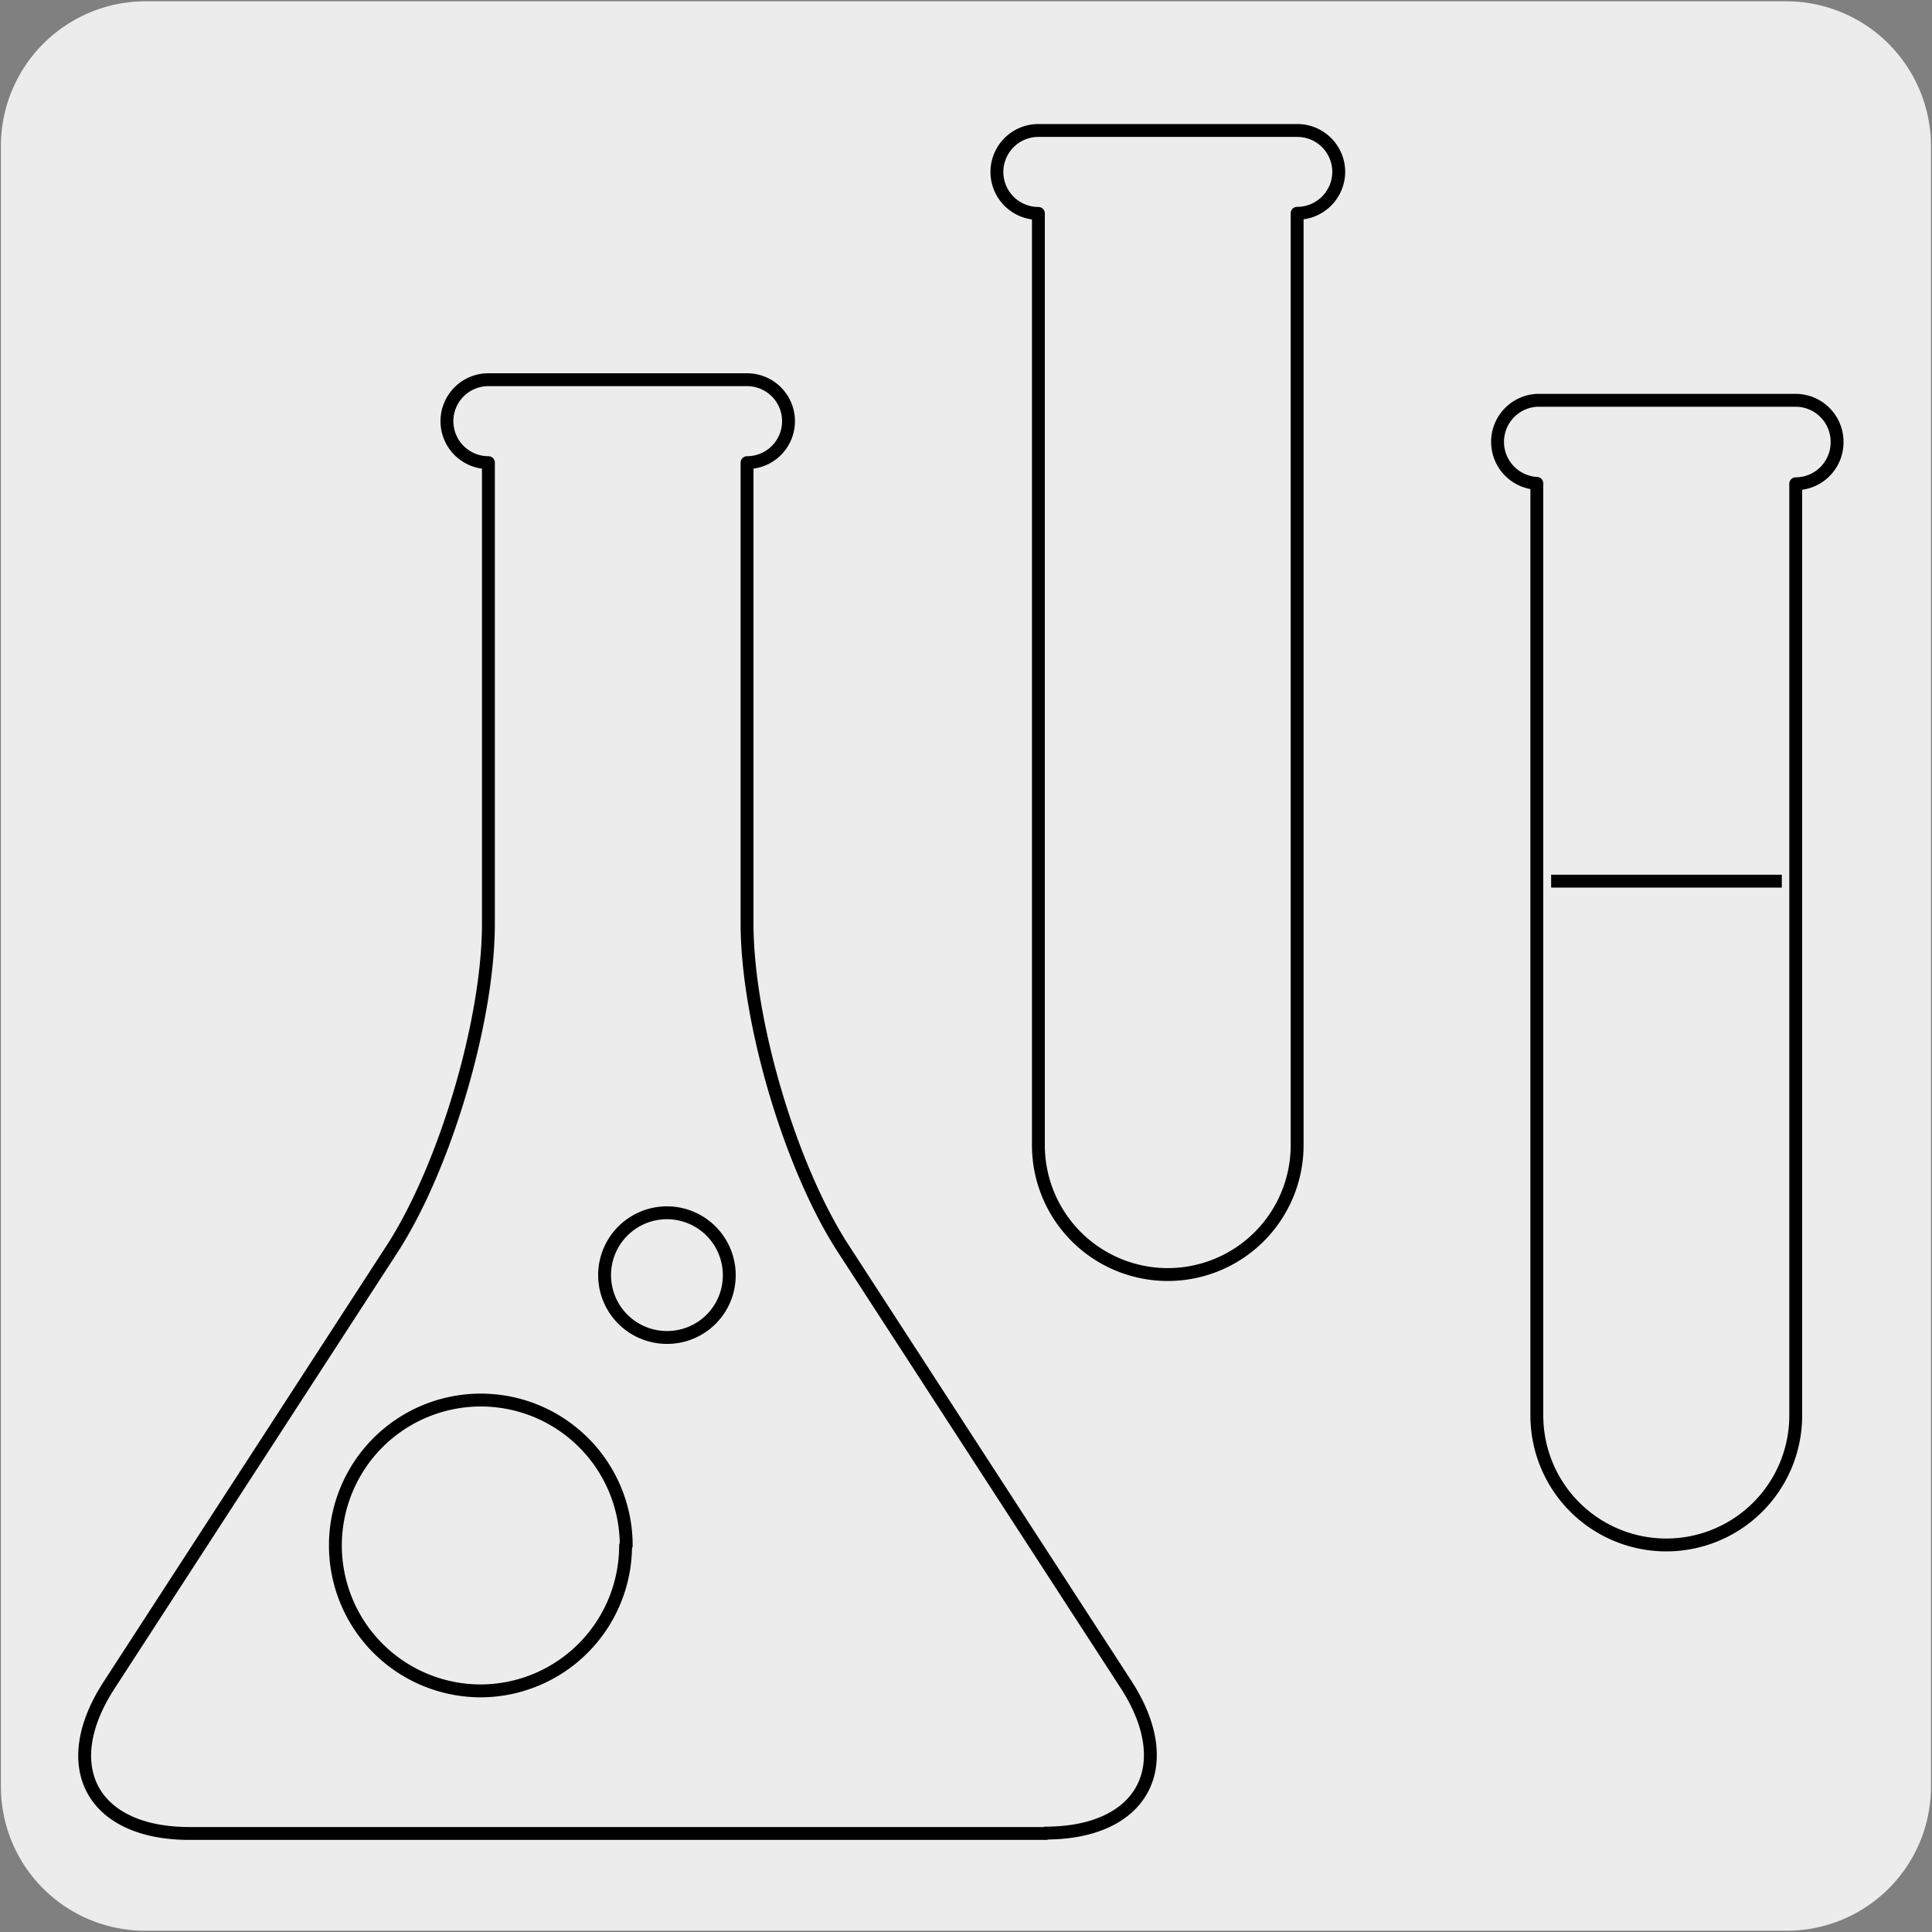
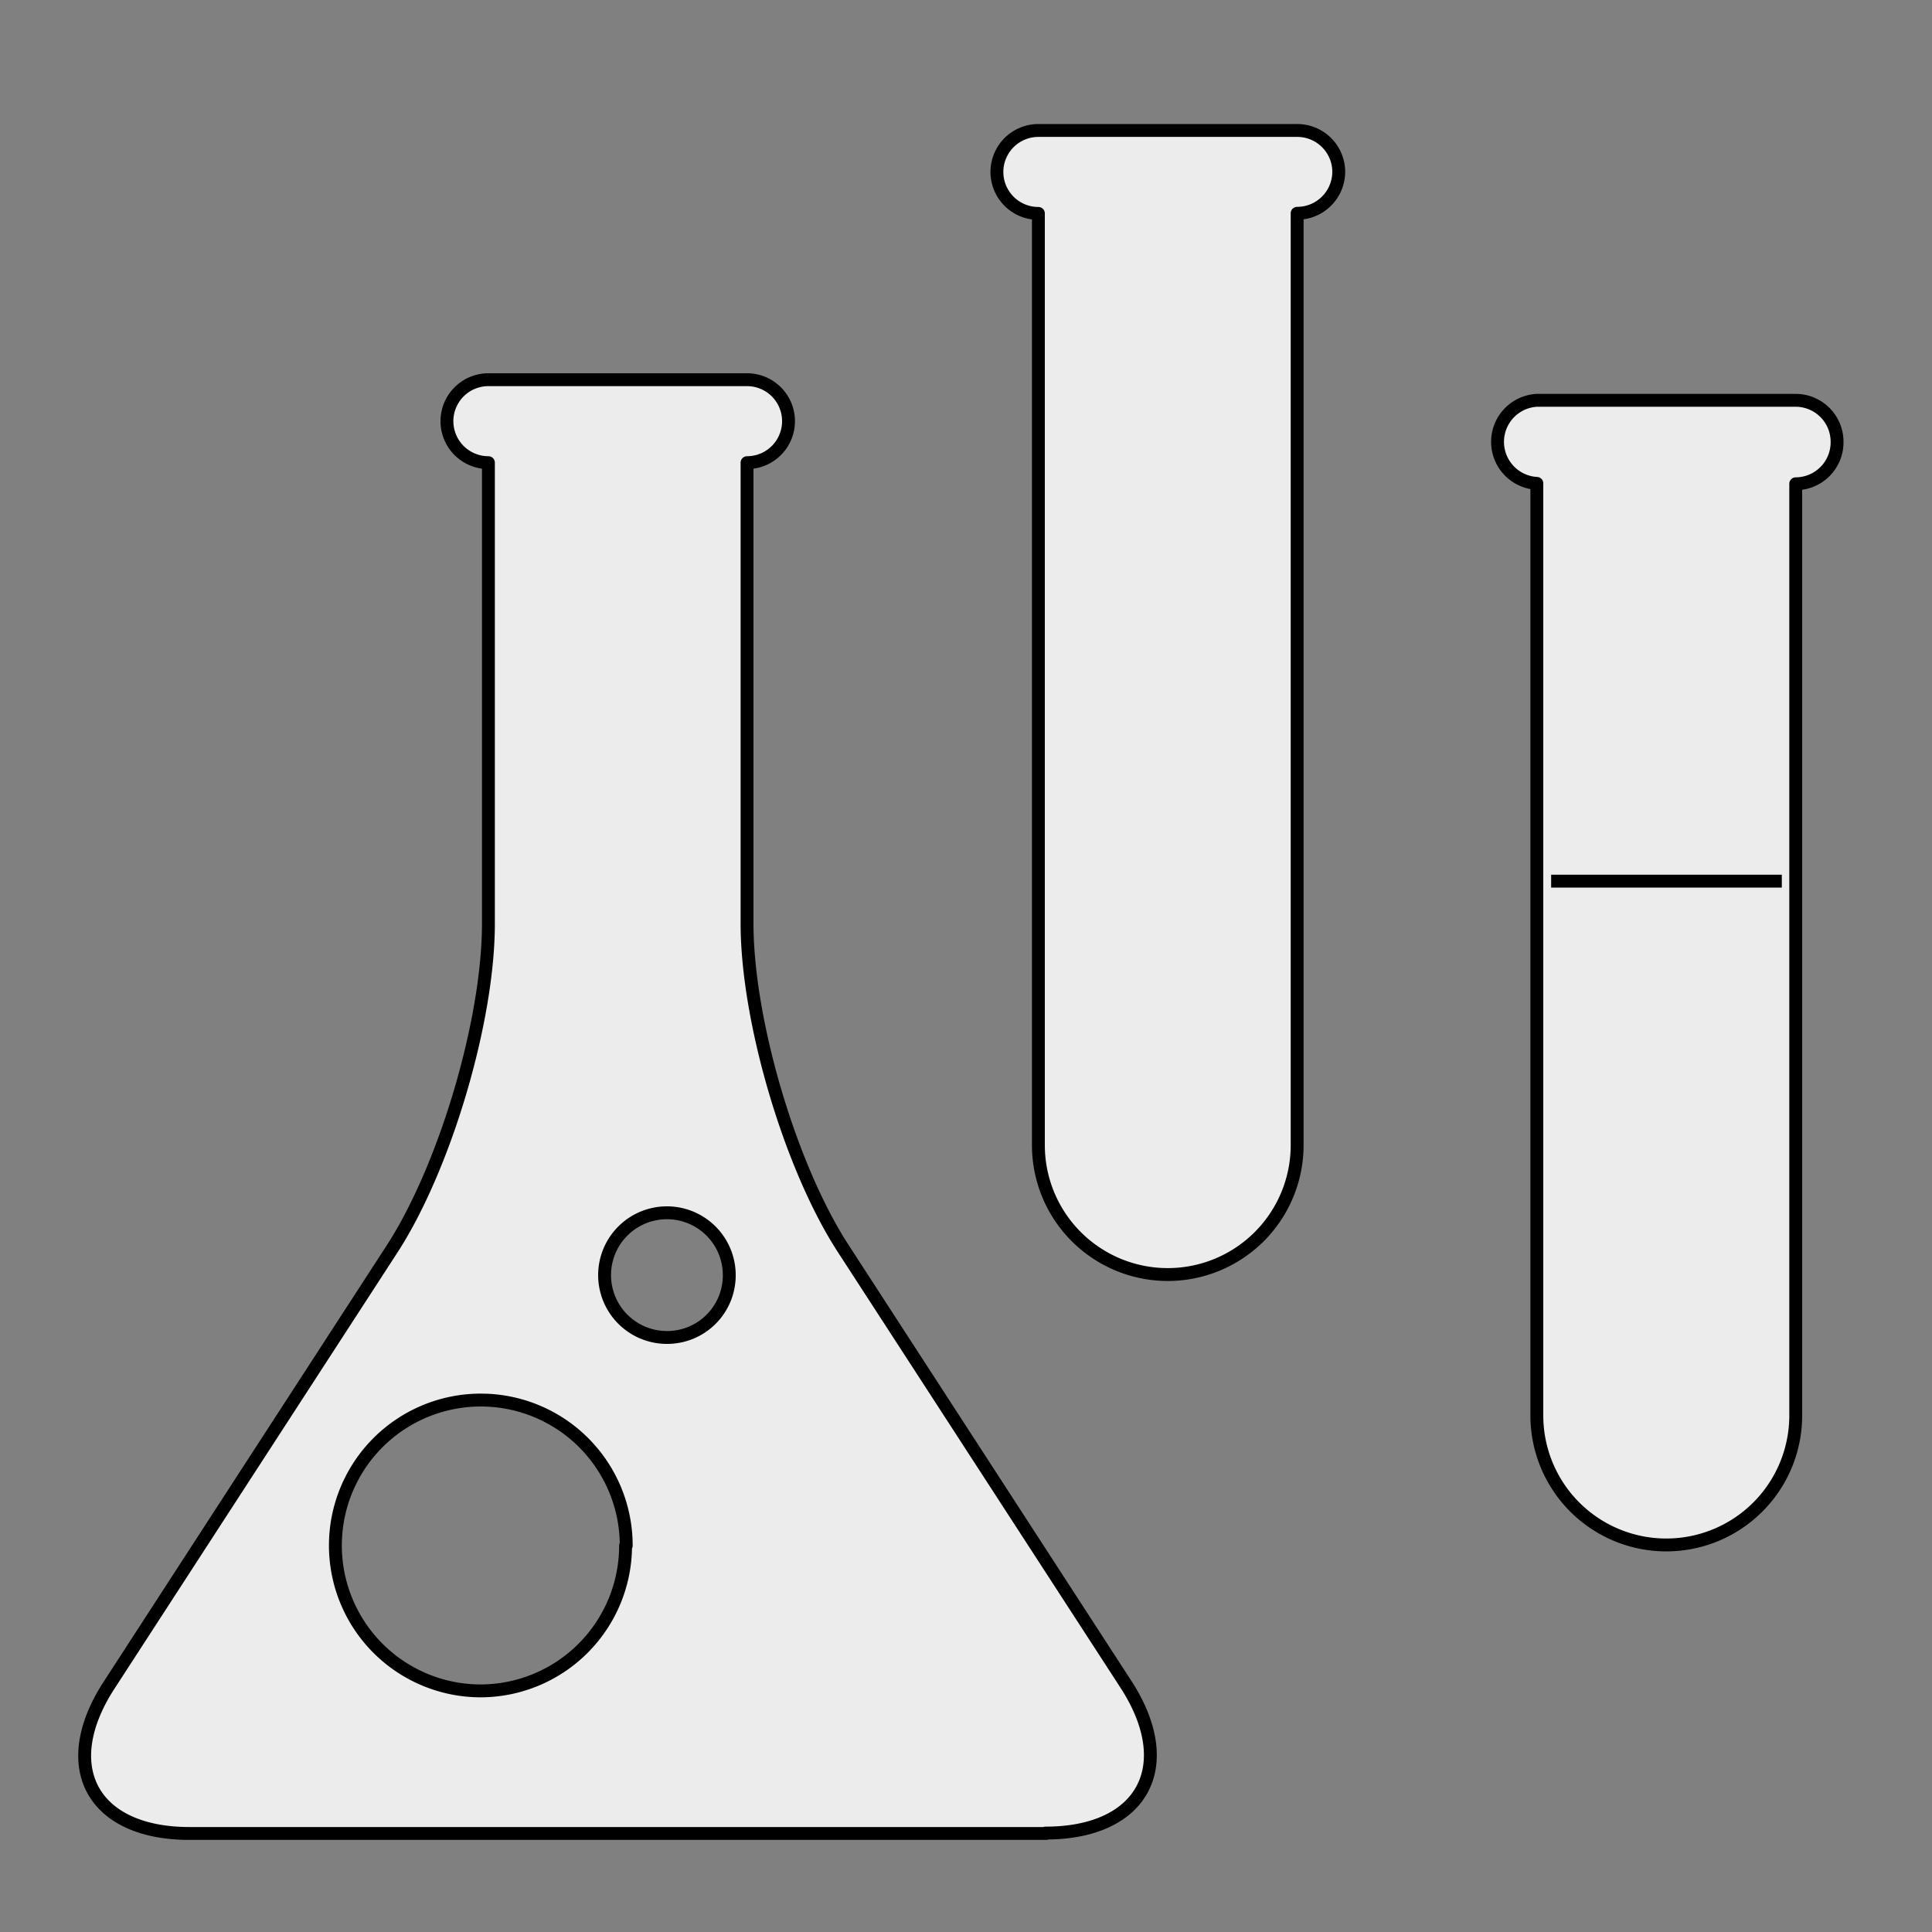
<svg xmlns="http://www.w3.org/2000/svg" viewBox="0 0 150 150">
  <rect x="0" y="0" width="150" height="150" fill="#808080" stroke="none" />
  <defs>
    <style>.cls-1,.cls-2{fill:#edecec;}.cls-2{stroke:#000;stroke-linejoin:round;}</style>
  </defs>
  <title>17933-01</title>
  <g id="Capa_2" data-name="Capa 2">
-     <path class="cls-1" d="M11.32.1H138.64a11.25,11.25,0,0,1,11.28,11.21v127.4a11.19,11.19,0,0,1-11.2,11.19H11.27A11.19,11.19,0,0,1,.07,138.71h0V11.34A11.24,11.24,0,0,1,11.32.1Z" />
-   </g>
+     </g>
  <g id="Capa_3" data-name="Capa 3">
    <path class="cls-2" d="M56.62,99a4.84,4.84,0,1,0-4.84,4.84A4.82,4.82,0,0,0,56.62,99Zm-8,21a11.29,11.29,0,1,0-11.3,11.28A11.28,11.28,0,0,0,48.57,120Zm32.6,22.35H14.71c-7.54,0-10.35-5.17-6.25-11.5l22-33.91c4.09-6.33,7.46-17.68,7.46-25.22V35.92a3.22,3.22,0,1,1,0-6.44H58a3.22,3.22,0,1,1,0,6.44V71.69c0,7.54,3.35,18.89,7.45,25.22l22,33.91C91.52,137.15,88.7,142.32,81.17,142.32Zm57.12-73.94H120.43m22.2-34.07a3.22,3.22,0,0,1-3.21,3.22v72.34a10.05,10.05,0,1,1-20.1,0V37.53a3.23,3.23,0,0,1,0-6.45h20.1A3.22,3.22,0,0,1,142.63,34.31Zm-38.69-21a3.23,3.23,0,0,1-3.23,3.22V88.91a10,10,0,0,1-20.09,0V16.57a3.22,3.22,0,1,1,0-6.44h20.09A3.22,3.22,0,0,1,103.94,13.35Z" />
  </g>
</svg>